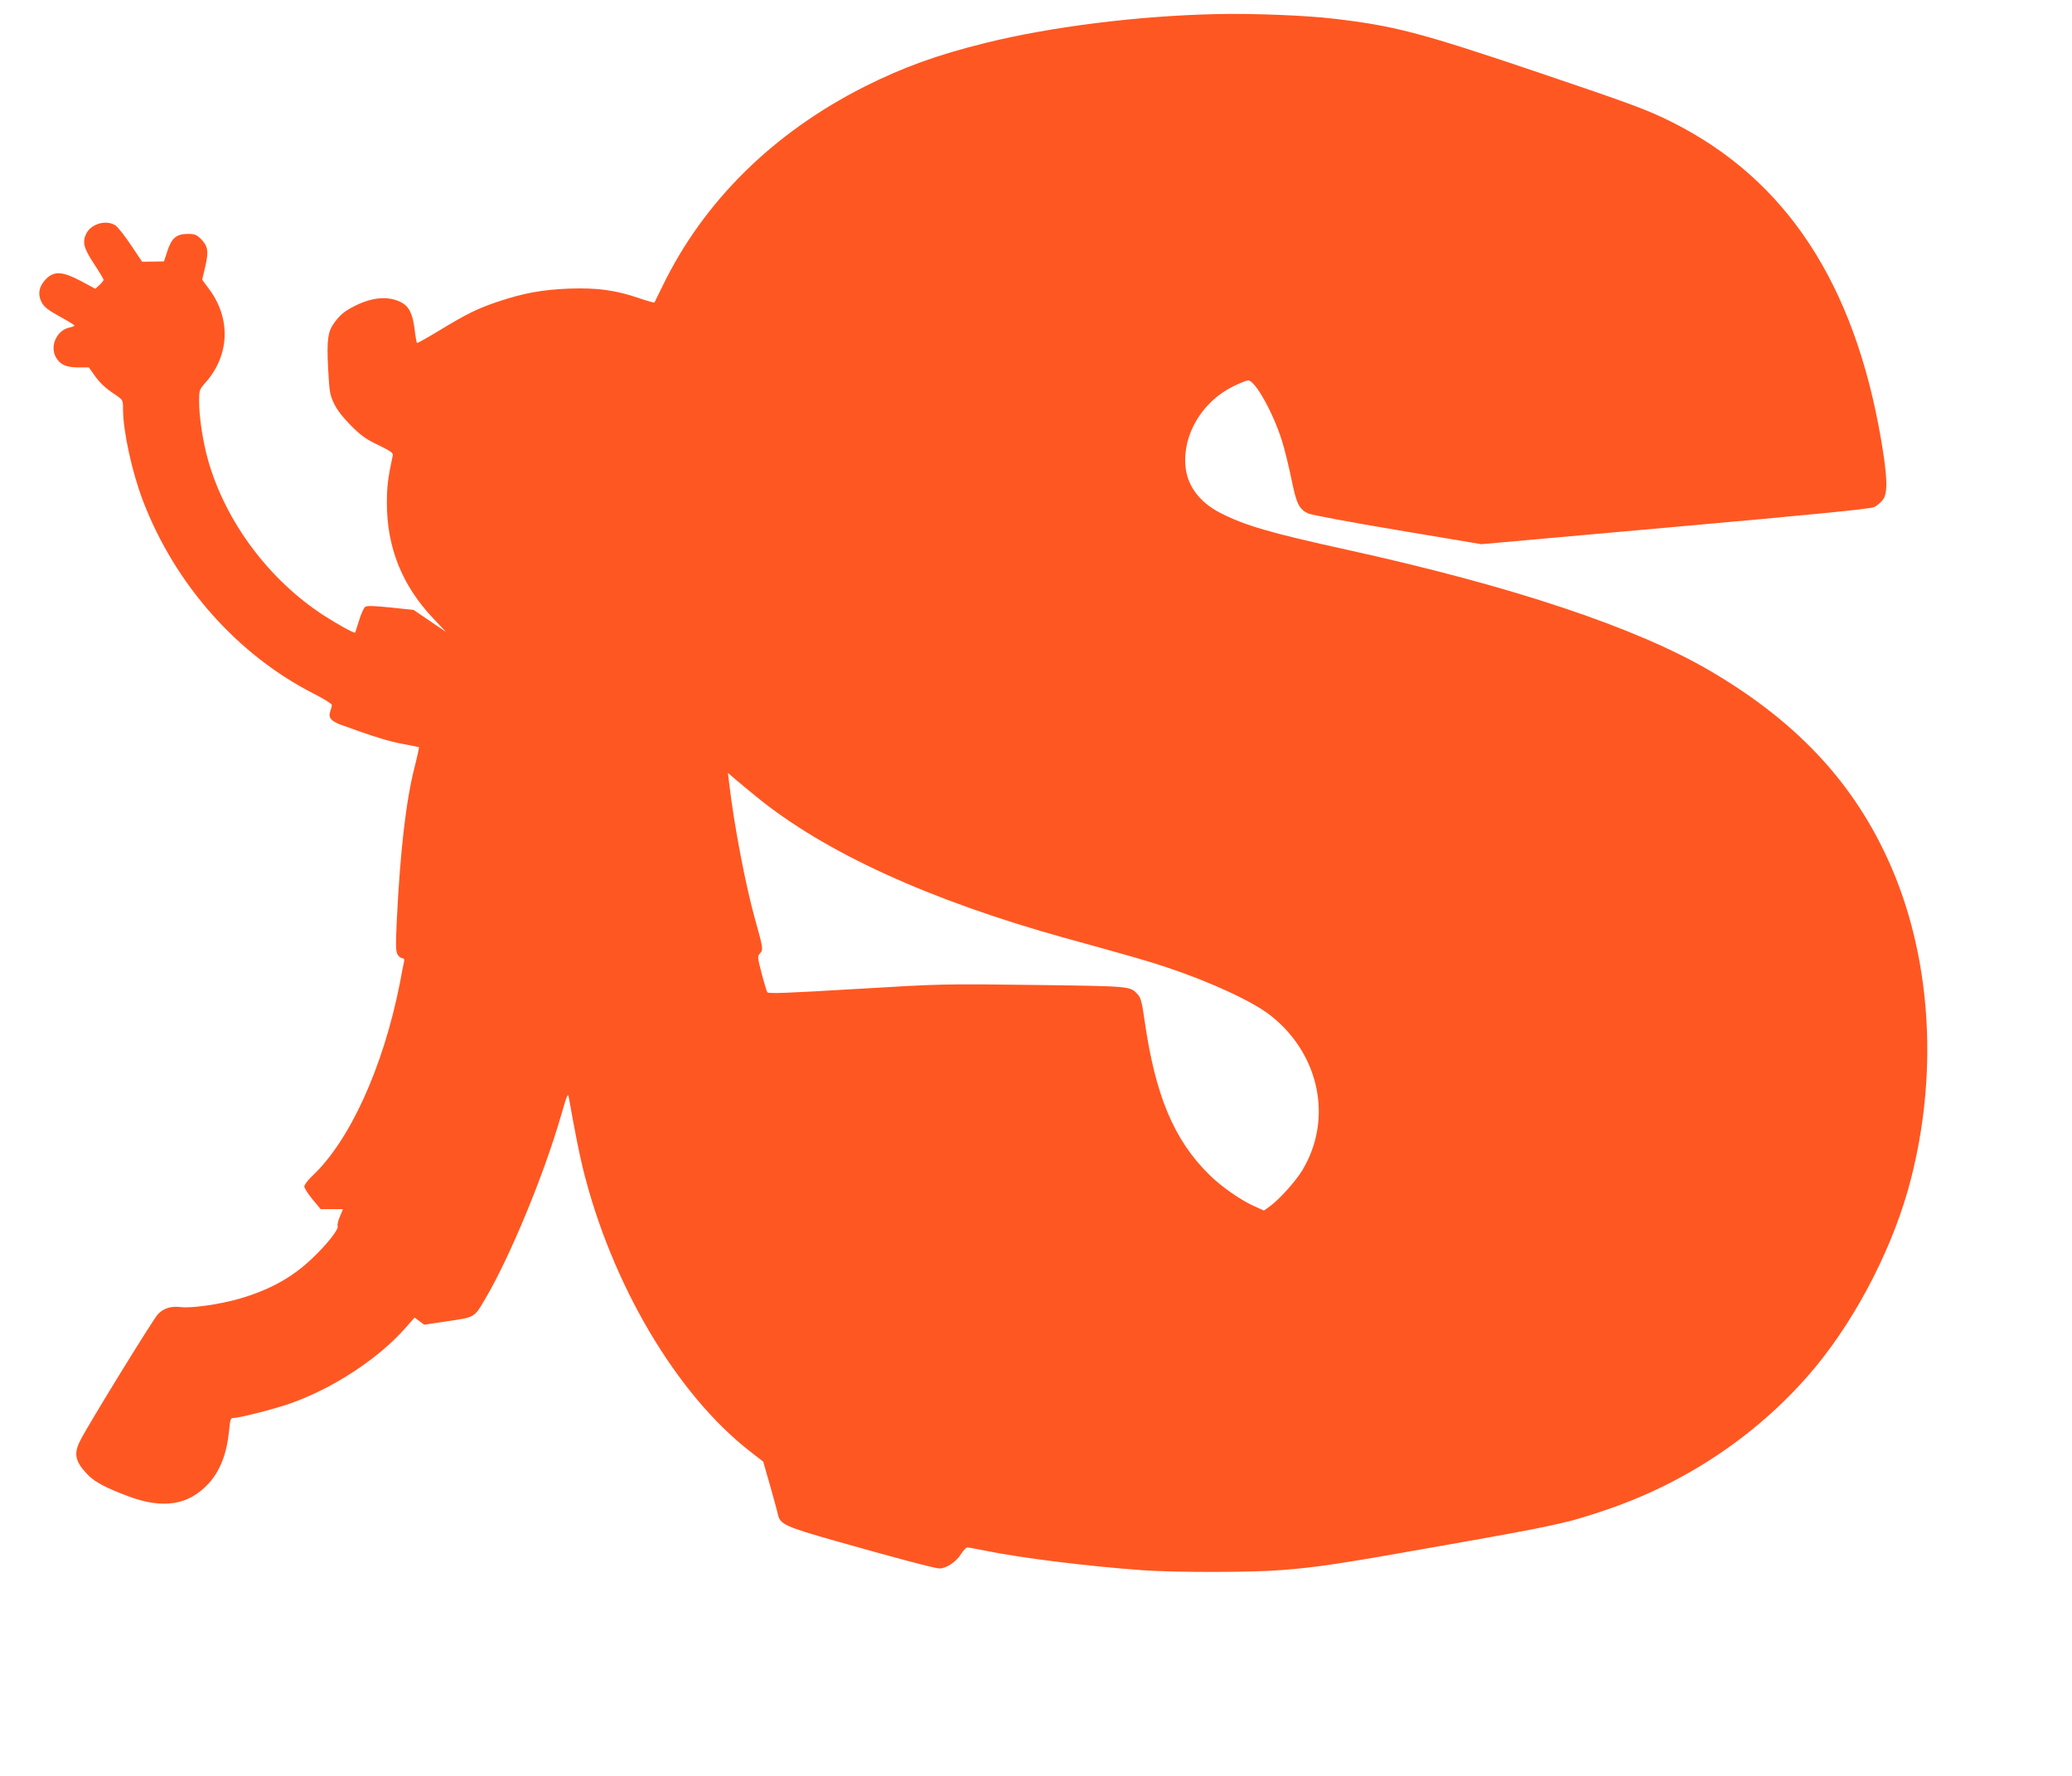
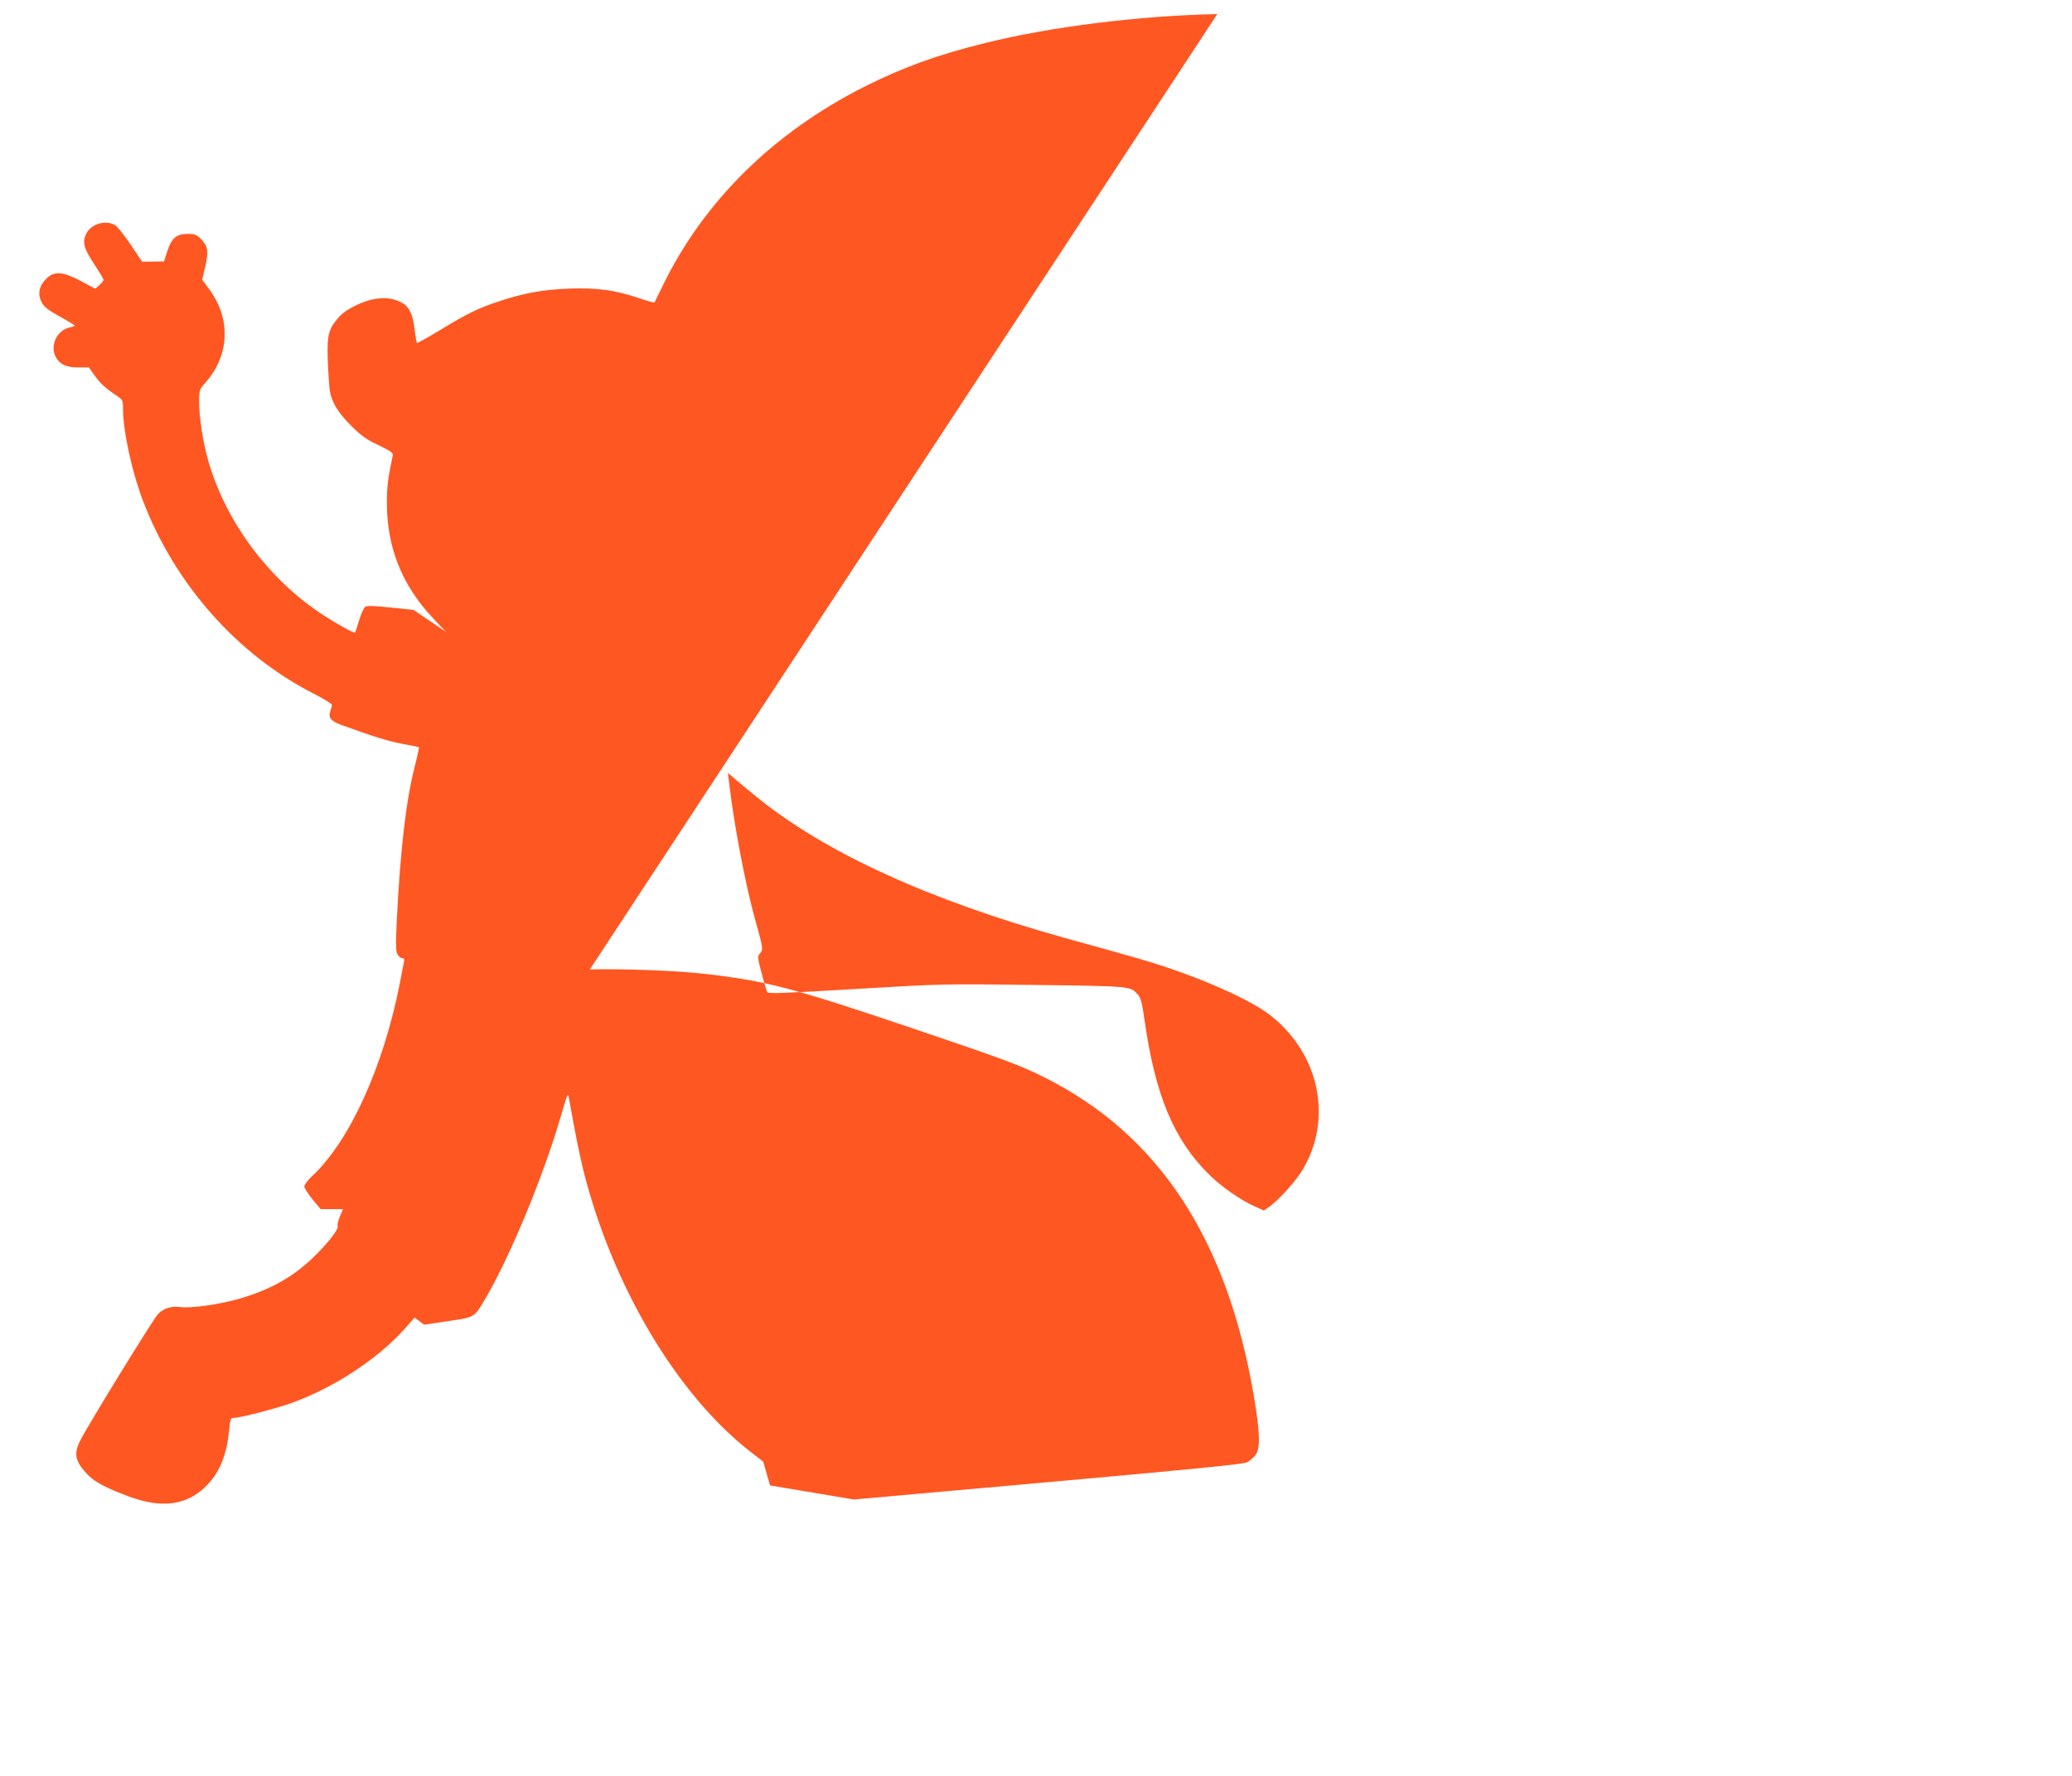
<svg xmlns="http://www.w3.org/2000/svg" version="1.0" width="1280pt" height="1097pt" viewBox="0 0 1280 1097" preserveAspectRatio="xMidYMid meet">
  <g transform="translate(0,1097) scale(0.1,-0.1)" fill="#ff5722" stroke="none">
-     <path d="M7520 10883 c-485 -10 -1028 -78 -1435 -179 -299 -74 -509 -151 -746 -270 -563 -285 -991 -707 -1245 -1229 -27 -55 -50 -102 -51 -104 -2 -2 -45 10 -95 27 -147 50 -258 65 -433 59 -167 -7 -278 -27 -440 -81 -125 -42 -190 -74 -363 -179 -72 -44 -134 -78 -136 -76 -3 3 -10 42 -15 88 -13 98 -36 141 -88 166 -79 38 -177 28 -283 -26 -64 -33 -85 -51 -122 -99 -43 -57 -50 -106 -41 -286 8 -147 11 -165 38 -220 18 -38 56 -86 104 -134 61 -61 94 -85 169 -120 77 -38 92 -48 88 -65 -30 -141 -36 -192 -36 -293 0 -274 94 -508 283 -709 l82 -87 -100 68 -100 68 -143 15 c-110 11 -146 12 -157 3 -8 -7 -25 -44 -37 -84 -12 -39 -23 -72 -24 -74 -4 -7 -111 52 -194 106 -338 219 -606 578 -714 957 -32 112 -56 267 -56 363 0 72 1 75 41 120 147 167 156 392 23 573 l-45 61 19 81 c22 95 17 127 -28 172 -26 25 -38 30 -79 30 -70 0 -101 -25 -127 -106 l-21 -64 -67 -1 -68 -1 -69 103 c-38 57 -81 111 -95 121 -56 37 -148 12 -180 -48 -27 -54 -18 -90 46 -188 33 -50 60 -95 60 -100 0 -4 -11 -18 -25 -31 l-26 -24 -88 47 c-114 61 -166 64 -216 14 -44 -44 -54 -94 -28 -144 15 -29 39 -48 111 -88 50 -27 92 -53 92 -56 0 -4 -13 -9 -29 -12 -79 -16 -124 -112 -87 -182 26 -47 64 -65 140 -65 l65 0 30 -42 c35 -51 69 -84 134 -127 47 -32 47 -32 47 -89 0 -135 56 -391 124 -568 197 -514 583 -950 1055 -1190 61 -31 111 -62 111 -69 0 -8 -4 -24 -9 -37 -15 -41 2 -63 71 -88 193 -70 289 -100 376 -116 53 -10 98 -19 100 -20 2 -1 -10 -57 -27 -124 -54 -212 -89 -523 -110 -950 -7 -153 -6 -189 5 -207 8 -13 21 -23 29 -23 11 0 14 -7 11 -22 -3 -13 -15 -72 -26 -133 -102 -517 -310 -976 -544 -1193 -25 -24 -46 -52 -46 -62 0 -10 23 -46 50 -79 l51 -61 69 0 69 0 -19 -45 c-11 -25 -17 -52 -14 -60 8 -19 -67 -114 -158 -200 -122 -117 -264 -195 -451 -249 -118 -34 -297 -60 -362 -51 -60 7 -107 -8 -141 -46 -32 -36 -431 -684 -478 -778 -43 -84 -32 -131 48 -214 44 -44 112 -80 251 -132 212 -79 370 -54 492 78 74 80 115 188 129 335 6 65 9 72 28 72 36 0 255 56 351 90 263 93 541 275 709 465 l57 65 30 -22 29 -22 148 22 c168 25 161 20 234 145 152 261 357 756 463 1122 38 132 44 146 49 115 35 -198 62 -335 86 -435 176 -717 579 -1399 1035 -1753 l80 -62 42 -147 c23 -82 45 -161 48 -177 13 -63 42 -77 367 -169 349 -99 604 -167 632 -167 41 0 102 40 130 85 16 25 35 45 41 45 7 0 57 -9 111 -20 218 -45 638 -97 974 -121 205 -14 667 -14 855 1 220 17 362 38 990 150 708 125 776 140 1020 223 509 173 961 483 1293 885 262 319 485 757 587 1158 164 639 127 1318 -101 1879 -218 532 -578 931 -1137 1259 -460 270 -1224 525 -2252 751 -473 104 -626 149 -778 227 -129 67 -205 170 -214 292 -16 193 104 393 291 487 43 21 87 39 97 39 42 0 153 -197 208 -372 17 -53 43 -160 59 -238 31 -153 47 -185 103 -212 19 -9 264 -55 552 -103 l518 -87 1197 107 c864 77 1206 111 1230 122 18 9 42 30 55 47 30 43 27 139 -12 368 -165 967 -587 1609 -1289 1962 -155 78 -248 112 -854 317 -709 239 -867 280 -1243 324 -169 20 -502 33 -715 28z m-2845 -4837 c421 -343 1069 -639 1908 -872 438 -121 497 -138 627 -181 275 -92 538 -214 646 -302 299 -241 378 -640 188 -953 -42 -68 -140 -177 -197 -219 l-39 -28 -55 25 c-84 36 -210 124 -282 196 -219 215 -334 490 -400 952 -16 114 -24 143 -43 163 -47 51 -37 50 -638 58 -560 7 -570 7 -1104 -25 -420 -25 -540 -30 -546 -20 -4 7 -20 59 -35 117 -26 99 -26 105 -10 123 21 23 19 33 -29 205 -60 214 -131 584 -162 850 l-7 60 44 -38 c24 -21 85 -71 134 -111z" />
+     <path d="M7520 10883 c-485 -10 -1028 -78 -1435 -179 -299 -74 -509 -151 -746 -270 -563 -285 -991 -707 -1245 -1229 -27 -55 -50 -102 -51 -104 -2 -2 -45 10 -95 27 -147 50 -258 65 -433 59 -167 -7 -278 -27 -440 -81 -125 -42 -190 -74 -363 -179 -72 -44 -134 -78 -136 -76 -3 3 -10 42 -15 88 -13 98 -36 141 -88 166 -79 38 -177 28 -283 -26 -64 -33 -85 -51 -122 -99 -43 -57 -50 -106 -41 -286 8 -147 11 -165 38 -220 18 -38 56 -86 104 -134 61 -61 94 -85 169 -120 77 -38 92 -48 88 -65 -30 -141 -36 -192 -36 -293 0 -274 94 -508 283 -709 l82 -87 -100 68 -100 68 -143 15 c-110 11 -146 12 -157 3 -8 -7 -25 -44 -37 -84 -12 -39 -23 -72 -24 -74 -4 -7 -111 52 -194 106 -338 219 -606 578 -714 957 -32 112 -56 267 -56 363 0 72 1 75 41 120 147 167 156 392 23 573 l-45 61 19 81 c22 95 17 127 -28 172 -26 25 -38 30 -79 30 -70 0 -101 -25 -127 -106 l-21 -64 -67 -1 -68 -1 -69 103 c-38 57 -81 111 -95 121 -56 37 -148 12 -180 -48 -27 -54 -18 -90 46 -188 33 -50 60 -95 60 -100 0 -4 -11 -18 -25 -31 l-26 -24 -88 47 c-114 61 -166 64 -216 14 -44 -44 -54 -94 -28 -144 15 -29 39 -48 111 -88 50 -27 92 -53 92 -56 0 -4 -13 -9 -29 -12 -79 -16 -124 -112 -87 -182 26 -47 64 -65 140 -65 l65 0 30 -42 c35 -51 69 -84 134 -127 47 -32 47 -32 47 -89 0 -135 56 -391 124 -568 197 -514 583 -950 1055 -1190 61 -31 111 -62 111 -69 0 -8 -4 -24 -9 -37 -15 -41 2 -63 71 -88 193 -70 289 -100 376 -116 53 -10 98 -19 100 -20 2 -1 -10 -57 -27 -124 -54 -212 -89 -523 -110 -950 -7 -153 -6 -189 5 -207 8 -13 21 -23 29 -23 11 0 14 -7 11 -22 -3 -13 -15 -72 -26 -133 -102 -517 -310 -976 -544 -1193 -25 -24 -46 -52 -46 -62 0 -10 23 -46 50 -79 l51 -61 69 0 69 0 -19 -45 c-11 -25 -17 -52 -14 -60 8 -19 -67 -114 -158 -200 -122 -117 -264 -195 -451 -249 -118 -34 -297 -60 -362 -51 -60 7 -107 -8 -141 -46 -32 -36 -431 -684 -478 -778 -43 -84 -32 -131 48 -214 44 -44 112 -80 251 -132 212 -79 370 -54 492 78 74 80 115 188 129 335 6 65 9 72 28 72 36 0 255 56 351 90 263 93 541 275 709 465 l57 65 30 -22 29 -22 148 22 c168 25 161 20 234 145 152 261 357 756 463 1122 38 132 44 146 49 115 35 -198 62 -335 86 -435 176 -717 579 -1399 1035 -1753 l80 -62 42 -147 l518 -87 1197 107 c864 77 1206 111 1230 122 18 9 42 30 55 47 30 43 27 139 -12 368 -165 967 -587 1609 -1289 1962 -155 78 -248 112 -854 317 -709 239 -867 280 -1243 324 -169 20 -502 33 -715 28z m-2845 -4837 c421 -343 1069 -639 1908 -872 438 -121 497 -138 627 -181 275 -92 538 -214 646 -302 299 -241 378 -640 188 -953 -42 -68 -140 -177 -197 -219 l-39 -28 -55 25 c-84 36 -210 124 -282 196 -219 215 -334 490 -400 952 -16 114 -24 143 -43 163 -47 51 -37 50 -638 58 -560 7 -570 7 -1104 -25 -420 -25 -540 -30 -546 -20 -4 7 -20 59 -35 117 -26 99 -26 105 -10 123 21 23 19 33 -29 205 -60 214 -131 584 -162 850 l-7 60 44 -38 c24 -21 85 -71 134 -111z" />
  </g>
</svg>